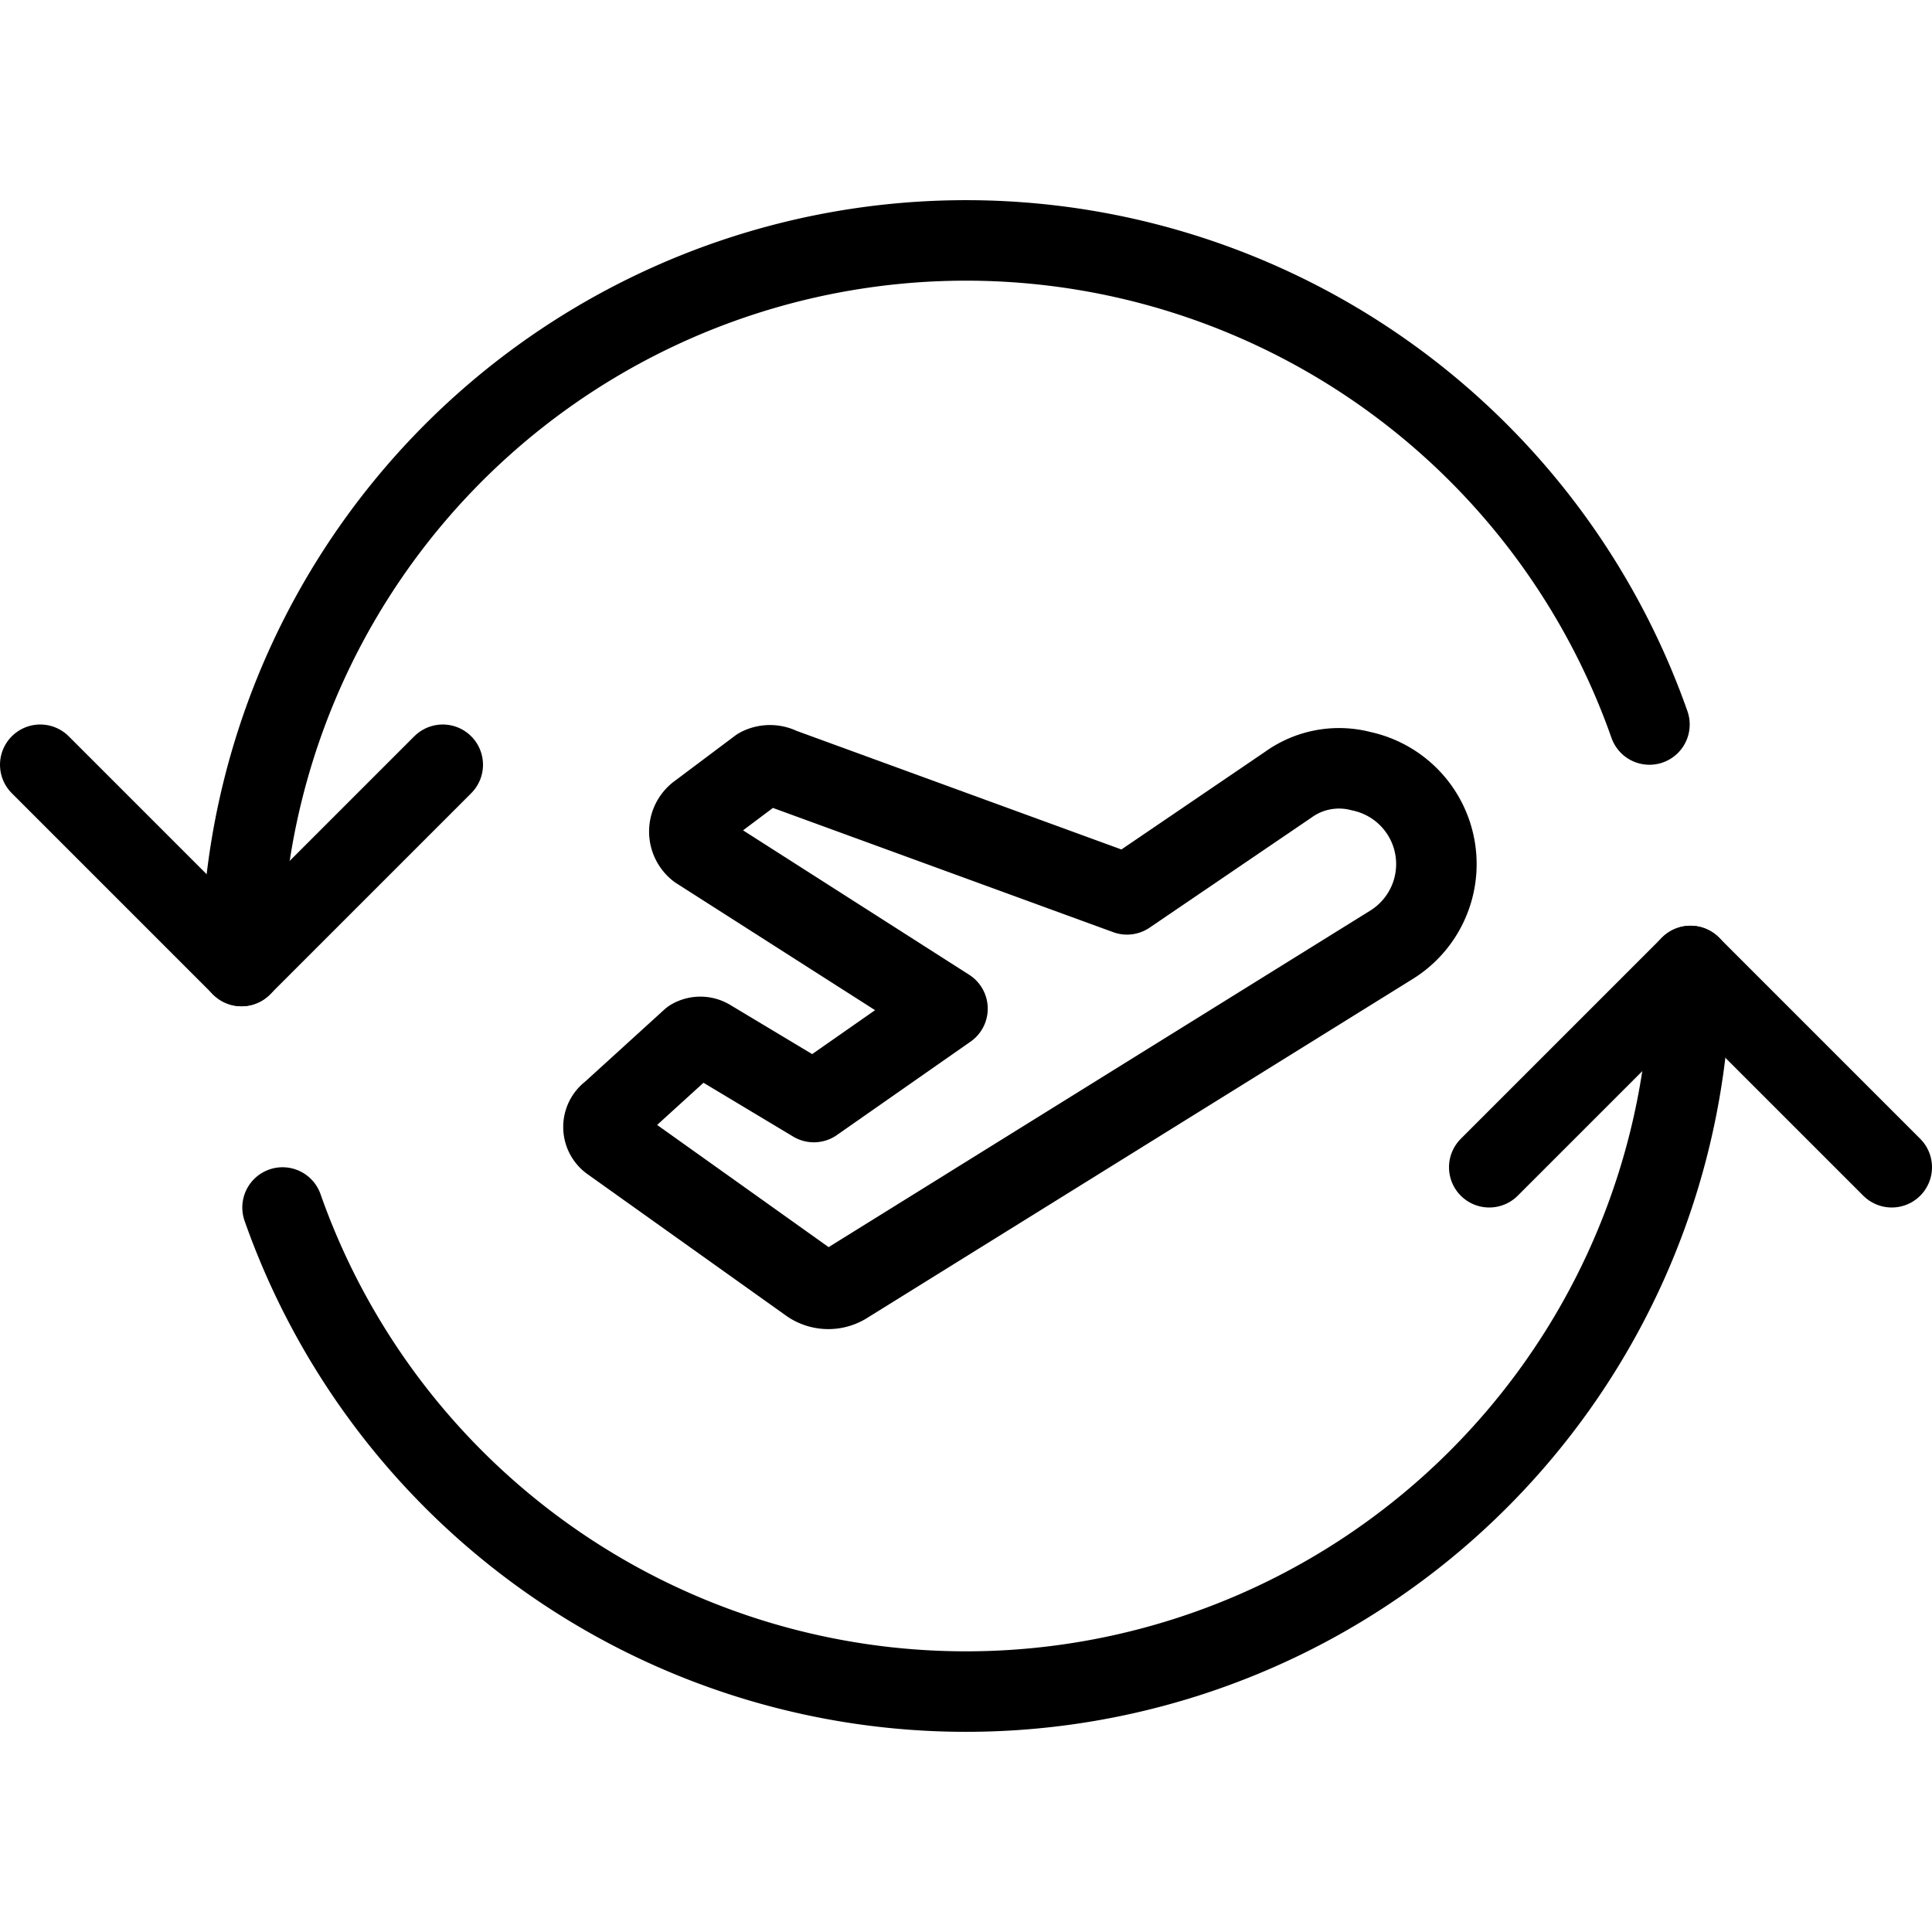
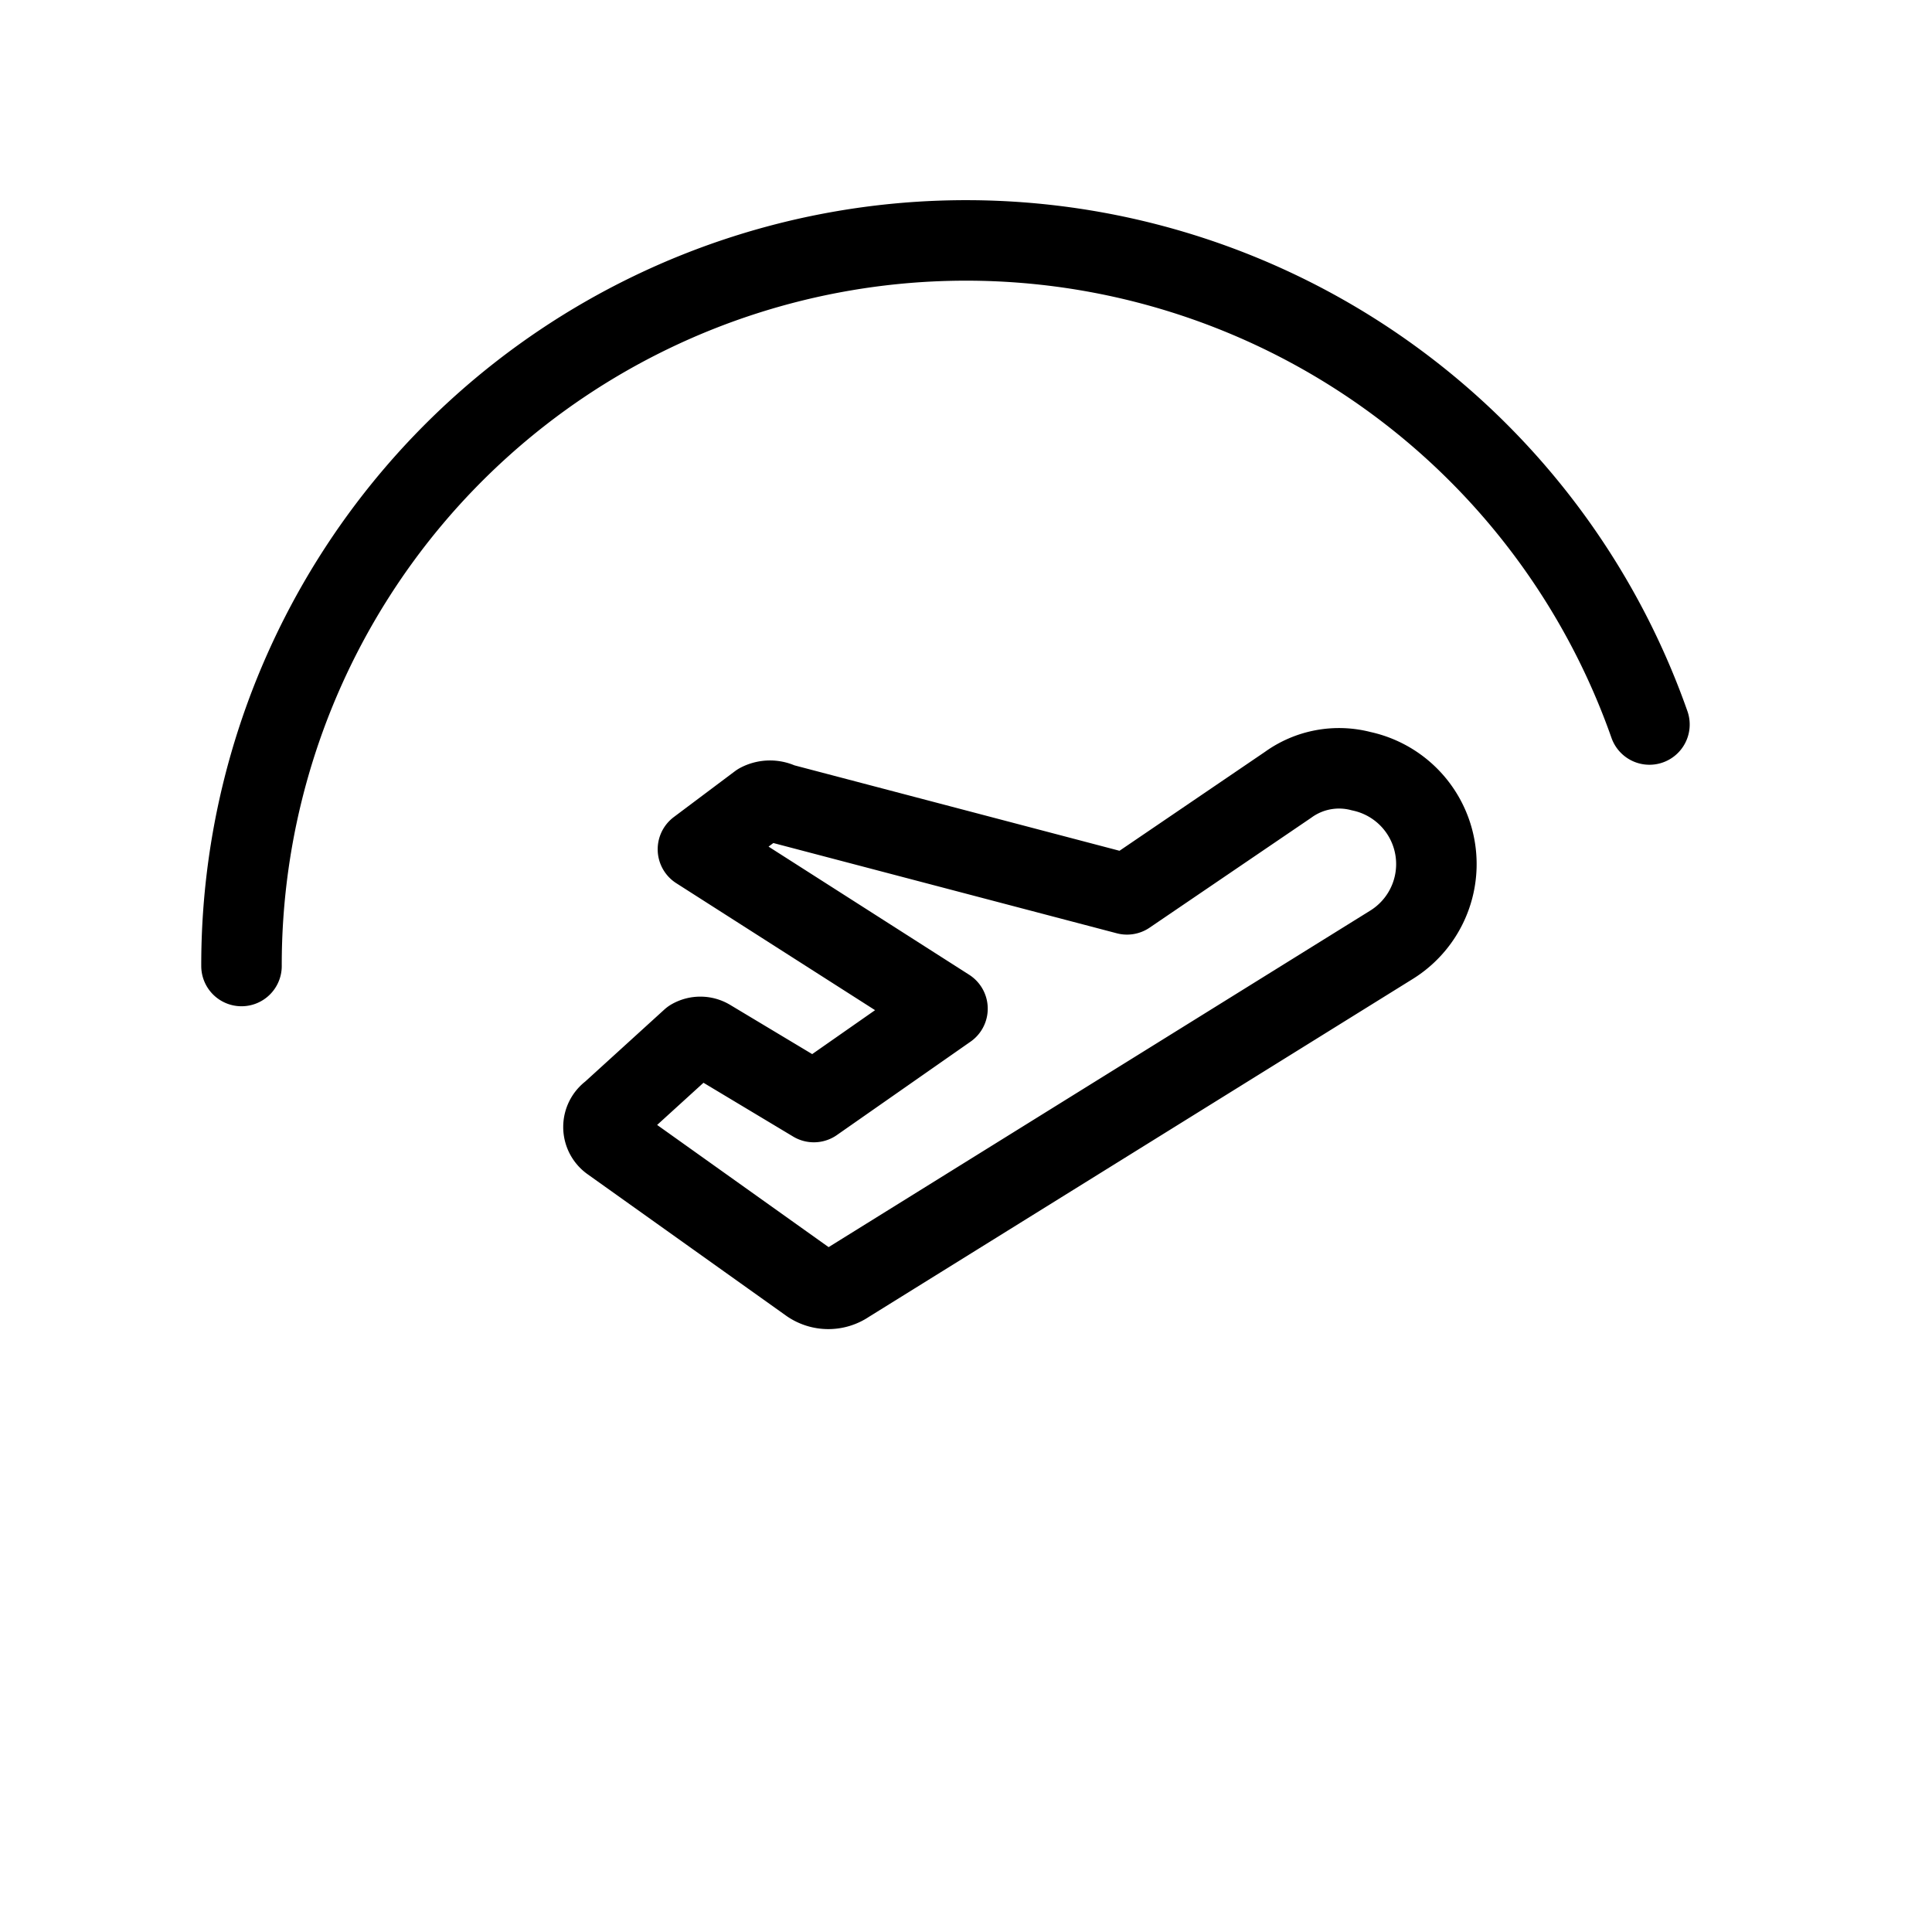
<svg xmlns="http://www.w3.org/2000/svg" viewBox="0 0 24 24">
  <g transform="matrix(1,0,0,1,0,0)">
    <g>
-       <path d="M16.91,9.58a1.18,1.18,0,0,1,.37,2.16l-6.76,4.2a.41.41,0,0,1-.46,0L7.59,14.18a.22.22,0,0,1,0-.36l1-.91a.22.22,0,0,1,.22,0l1.3.78,1.66-1.16L8.67,10.55a.28.28,0,0,1,0-.44l.76-.57a.29.29,0,0,1,.27,0L14,11.11l2-1.36A1.08,1.08,0,0,1,16.91,9.58Z" style="fill: none;stroke: #000000;stroke-linecap: round;stroke-linejoin: round" />
-       <polyline points="0.5 9.5 3 12 5.5 9.5" style="fill: none;stroke: #000000;stroke-linecap: round;stroke-linejoin: round" />
-       <polyline points="18.5 14.5 21 12 23.5 14.5" style="fill: none;stroke: #000000;stroke-linecap: round;stroke-linejoin: round" />
+       <path d="M16.91,9.58a1.18,1.18,0,0,1,.37,2.16l-6.76,4.2a.41.41,0,0,1-.46,0L7.59,14.18a.22.22,0,0,1,0-.36l1-.91a.22.22,0,0,1,.22,0l1.3.78,1.66-1.16L8.67,10.55l.76-.57a.29.29,0,0,1,.27,0L14,11.11l2-1.36A1.08,1.08,0,0,1,16.91,9.58Z" style="fill: none;stroke: #000000;stroke-linecap: round;stroke-linejoin: round" />
      <path d="M3,12A9,9,0,0,1,20.49,9" style="fill: none;stroke: #000000;stroke-linecap: round;stroke-linejoin: round" />
-       <path d="M21,12A9,9,0,0,1,3.51,15" style="fill: none;stroke: #000000;stroke-linecap: round;stroke-linejoin: round" />
    </g>
  </g>
</svg>